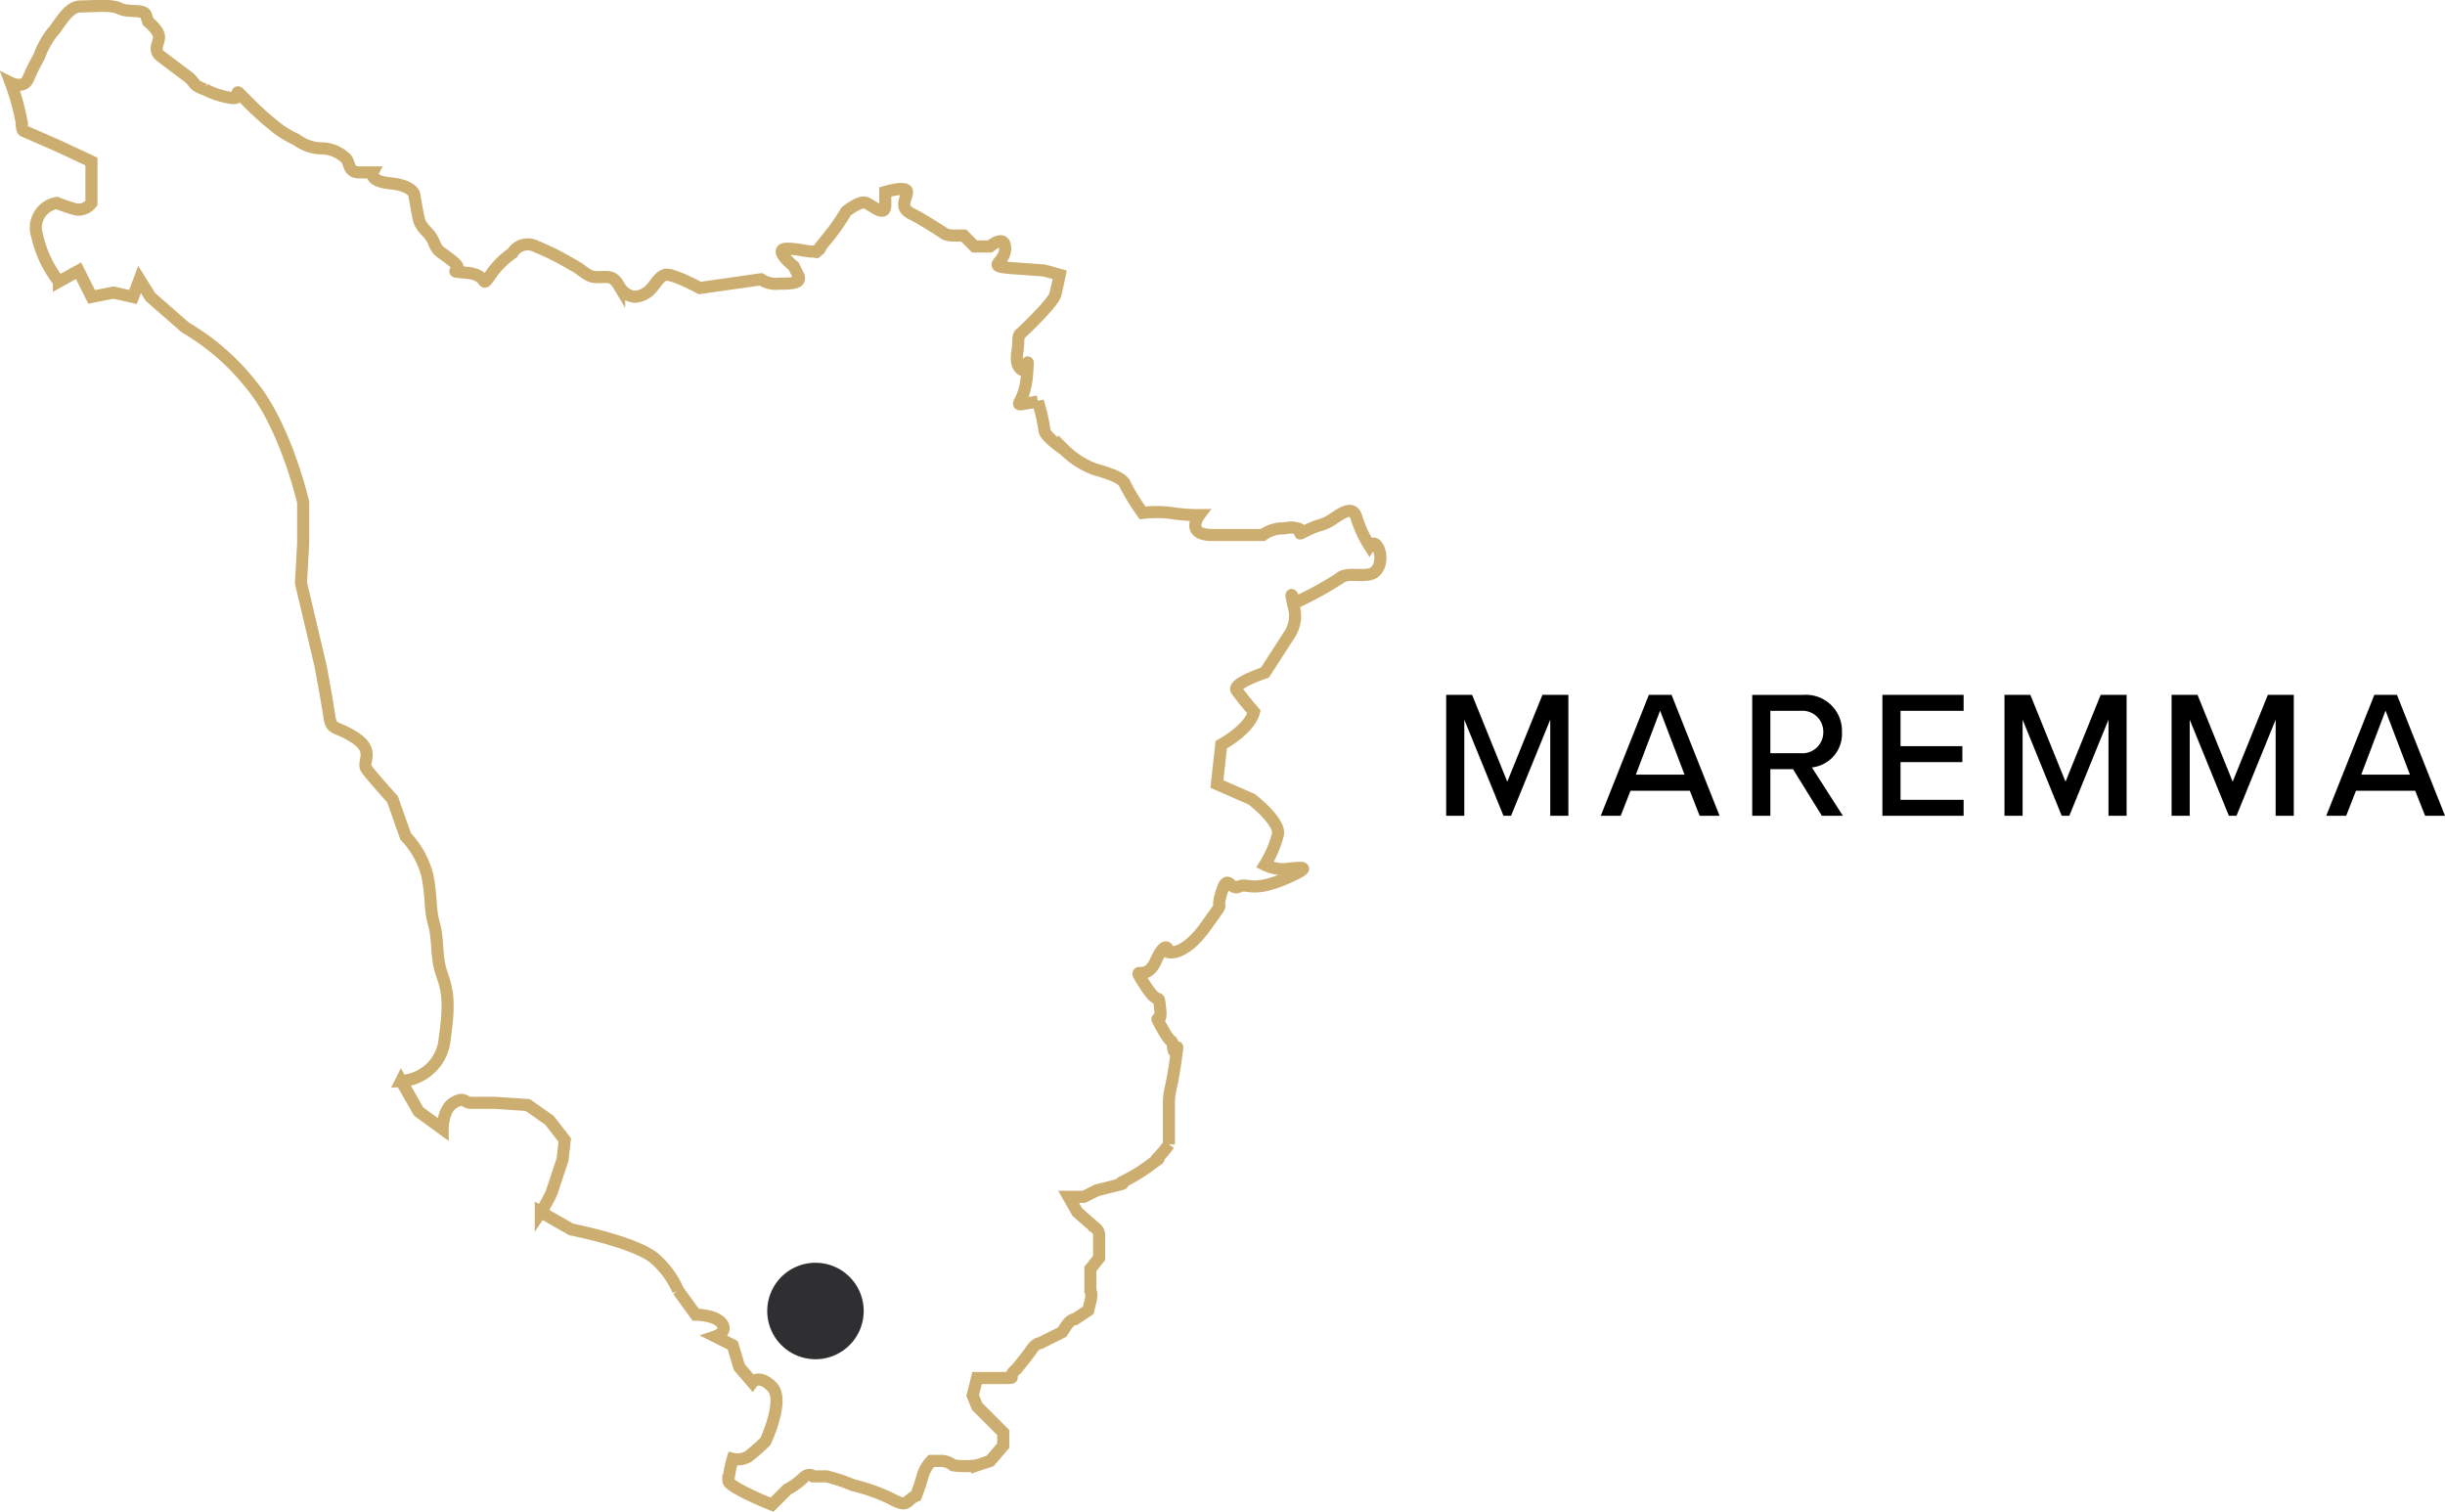
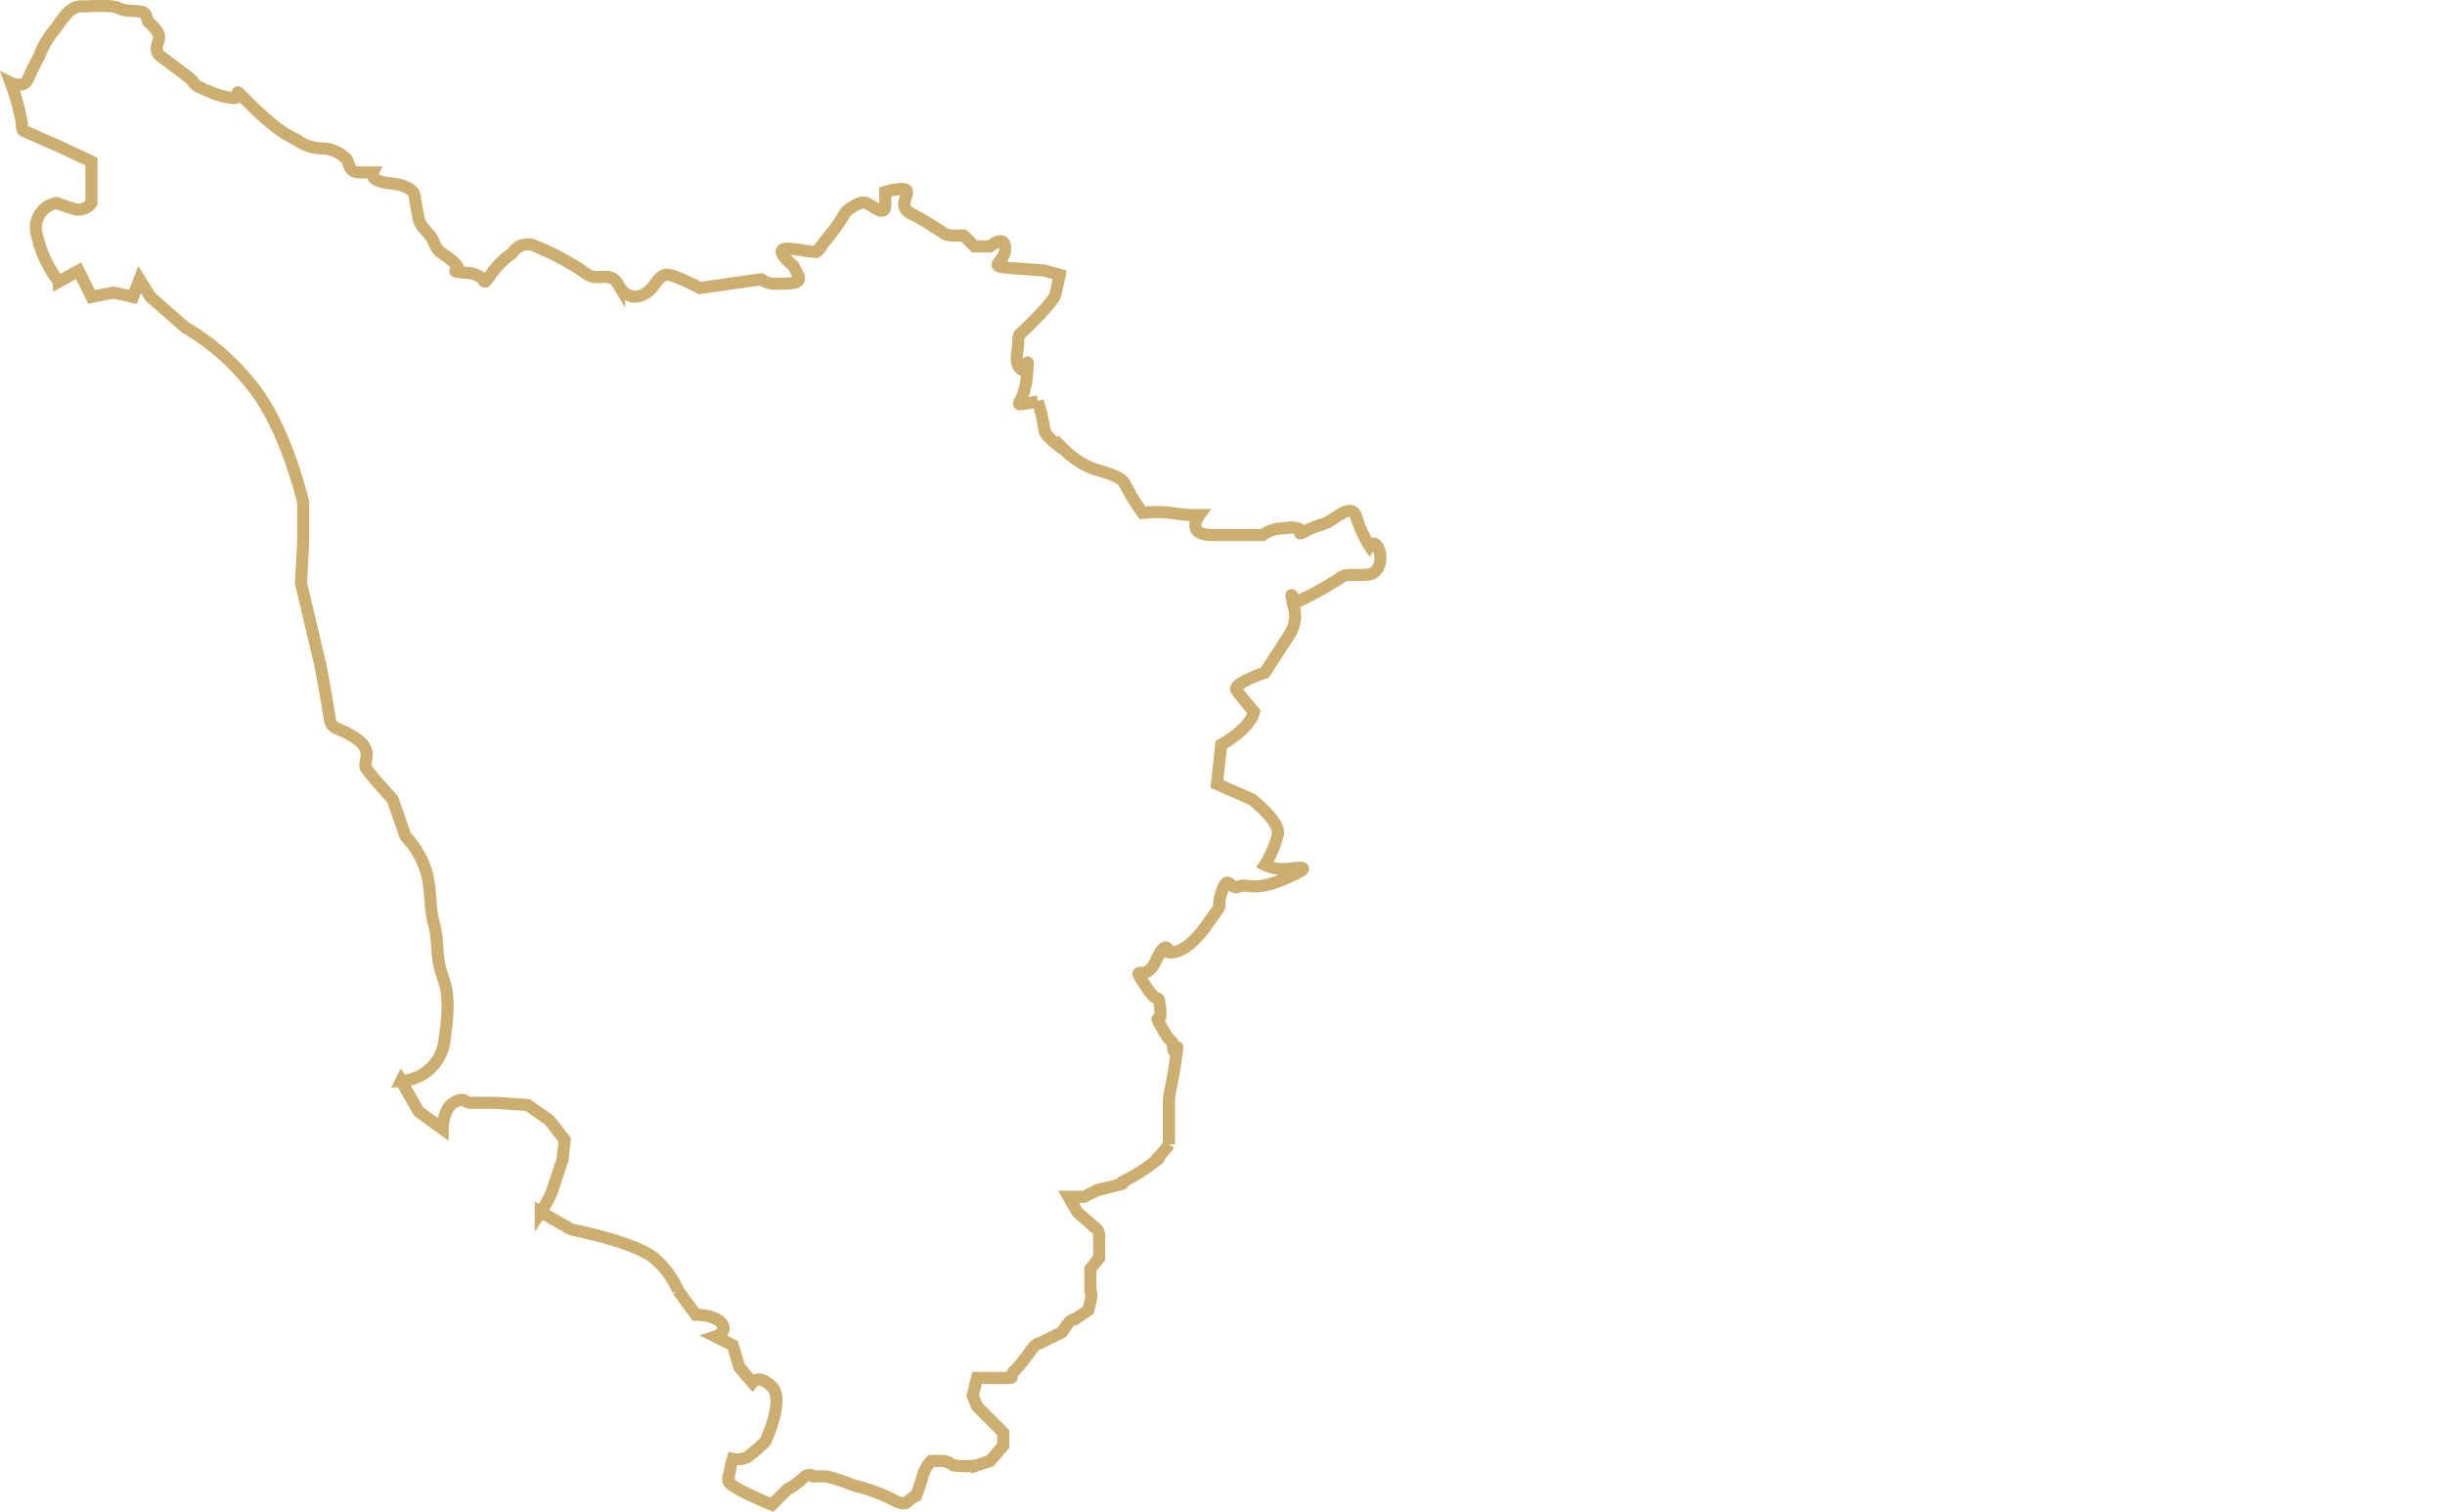
<svg xmlns="http://www.w3.org/2000/svg" width="202.28" height="125.077" viewBox="0 0 202.28 125.077">
  <g id="Raggruppa_5408" data-name="Raggruppa 5408" transform="translate(-437.111 -1485.51)">
-     <path id="Video_Background" data-name="Video Background" d="M11.22,0V-10.005H9.075L6.165-2.82l-2.91-7.185H1.11V0h1.5V-7.95L5.85,0h.63L9.72-7.95V0ZM23.73,0,19.755-10.005H17.88L13.9,0h1.65l.81-2.07H21.27L22.08,0Zm-2.9-3.4H16.8L18.81-8.7ZM33.93,0,31.365-4a2.791,2.791,0,0,0,2.49-2.925,2.982,2.982,0,0,0-3.21-3.075H26.43V0h1.5V-3.855h1.875L32.19,0ZM32.31-6.93a1.73,1.73,0,0,1-1.86,1.755H27.93v-3.51h2.52A1.73,1.73,0,0,1,32.31-6.93ZM43.92,0V-1.32H38.7V-4.44h5.115V-5.76H38.7V-8.685h5.22v-1.32H37.2V0ZM57.405,0V-10.005H55.26L52.35-2.82l-2.91-7.185H47.3V0h1.5V-7.95L52.035,0h.63l3.24-7.95V0Zm13.83,0V-10.005H69.09L66.18-2.82l-2.91-7.185H61.125V0h1.5V-7.95L65.865,0h.63l3.24-7.95V0Zm12.51,0L79.77-10.005H77.9L73.92,0h1.65l.81-2.07h4.9L82.1,0Zm-2.9-3.4H76.815L78.825-8.7Z" transform="translate(555.646 1553)" />
    <g id="Raggruppa_4612" data-name="Raggruppa 4612" transform="translate(335.09 609.373)">
      <path id="Tracciato_2143" data-name="Tracciato 2143" d="M109.587,892.935V889.5l-2.707-1.265-2.888-1.265s-.18,0-.18-.723a19.223,19.223,0,0,0-.9-3.253s1.082.542,1.444-.362a16.9,16.9,0,0,1,.9-1.807,7.031,7.031,0,0,1,1.083-1.988c.541-.542,1.263-2.168,2.347-2.168s2.526-.181,3.248.18,1.985,0,2.165.542l.18.542s.9.722.9,1.265-.541,1.084.18,1.626l2.166,1.626c.722.542.361.723,1.444,1.084a6.879,6.879,0,0,0,2.346.723c.9,0-.181-1.084.9,0a25.535,25.535,0,0,0,2.346,2.168,8.267,8.267,0,0,0,1.985,1.265,3.584,3.584,0,0,0,1.985.723,2.883,2.883,0,0,1,1.985.723c.542.361.18,1.265,1.264,1.265h1.082s-.361.723,1.444.9,1.985.9,1.985.9.181,1.085.361,1.988.9,1.084,1.263,1.987.541.723,1.624,1.627-.9.723,1.083.9,1.083,1.446,1.986.181a6.862,6.862,0,0,1,1.8-1.807,1.484,1.484,0,0,1,1.985-.542,21.42,21.42,0,0,1,2.887,1.445c1.082.542,1.263,1.085,2.166,1.085s1.263-.181,1.8.723a1.618,1.618,0,0,0,1.263.9,1.95,1.95,0,0,0,1.263-.542c.541-.542.722-1.084,1.264-1.265s2.887,1.084,2.887,1.084l5.053-.723a2.1,2.1,0,0,0,1.443.362c1.083,0,1.985,0,1.624-.723l-.36-.723s-1.805-1.446-.541-1.446,2.346.542,2.707,0-1.083,1.265.36-.542a17.738,17.738,0,0,0,1.805-2.53s1.083-.9,1.624-.723,1.624,1.265,1.624.181v-1.084s1.8-.542,1.8,0-.721,1.265.361,1.806,2.708,1.627,2.708,1.627.18.18.9.18h.722l.9.9h1.264s1.262-1.084,1.262.18-1.8,1.446.723,1.627l2.527.18,1.263.361s-.18.9-.361,1.626-2.888,3.252-2.888,3.252-.18,0-.18.722-.361,1.627.18,2.169.722-1.807.541.542-1.263,2.53-.18,2.349l1.082-.18a15.491,15.491,0,0,1,.542,2.349c0,.542,1.623,1.627,1.623,1.627a7.229,7.229,0,0,0,2.528,1.626c1.262.361,2.345.723,2.525,1.265a19.057,19.057,0,0,0,1.443,2.349,9.648,9.648,0,0,1,2.346,0,13.984,13.984,0,0,0,2.346.181S200,920.4,202.342,920.4h4.15a2.843,2.843,0,0,1,1.443-.542c.723,0,.723-.18,1.444,0s-.361.723.722.181,1.083-.361,1.8-.723,1.985-1.626,2.346-.361a9.541,9.541,0,0,0,1.083,2.349s.361-.542.721.181.181,1.987-.721,2.168-1.986-.181-2.527.361a29.3,29.3,0,0,1-3.248,1.807c-.542.361-.9-1.446-.542.361a2.822,2.822,0,0,1-.36,2.53l-1.985,3.072s-2.707.9-2.346,1.446,1.443,1.807,1.443,1.807c-.36,1.446-2.707,2.711-2.707,2.711L202.7,941l2.886,1.265s2.346,1.807,2.165,2.891a8.88,8.88,0,0,1-1.082,2.53,3.726,3.726,0,0,0,1.443.361c.721,0,3.248-.542.361.723s-3.248.362-3.97.723-.9-1.265-1.444.542.541.181-1.263,2.711-3.068,2.168-3.068,2.168-.181-1.265-1.083.723-2.166,0-.9,1.988,1.082.361,1.263,1.987-.722,0,.18,1.627.722.542.9,1.626.541-1.446.18,1.084-.541,2.349-.541,3.614v3.253a7.957,7.957,0,0,1-.9,1.084c-.541.542.721-.362-.541.542a13.688,13.688,0,0,1-2.346,1.445c-.722.362.722,0-.722.362l-1.444.361-1.082.543h-1.262l.721,1.265,1.444,1.265a.783.783,0,0,1,.36.723v1.806l-.723.9v1.807s.181.181,0,.9l-.18.724-1.083.721s-.362,0-.722.543l-.361.542-1.8.9s-.361,0-.722.542-1.263,1.626-1.263,1.626c-.9.724.18.724-.9.724h-2.345l-.362,1.444.362.9,2.165,2.168v1.084l-1.082,1.264s-.542.182-1.083.362a7.019,7.019,0,0,1-1.986,0,1.575,1.575,0,0,0-1.082-.362h-.721a3.084,3.084,0,0,0-.723,1.267,15.414,15.414,0,0,1-.541,1.625c-.9.362-.541,1.084-2.166.18A15.888,15.888,0,0,0,172.567,999a14.17,14.17,0,0,0-2.166-.721h-1.083s-.361-.363-.9.179a5.552,5.552,0,0,1-1.263.9l-1.264,1.265s-3.609-1.445-3.609-1.987a10.206,10.206,0,0,1,.361-1.808,1.77,1.77,0,0,0,1.263-.18,13.568,13.568,0,0,0,1.443-1.265s1.624-3.434.541-4.518-1.624-.361-1.624-.361l-1.083-1.265-.541-1.807-1.444-.723s1.083-.361.541-1.084-2.165-.723-2.165-.723l-1.443-1.988a7.433,7.433,0,0,0-1.805-2.529c-1.443-1.446-7.038-2.53-7.038-2.53l-2.526-1.445a10.425,10.425,0,0,0,.9-1.626l.9-2.71.18-1.626-1.263-1.626-1.8-1.265-2.708-.181h-1.985c-.541,0-.541-.542-1.444,0s-.9,2.168-.9,2.168l-1.985-1.446-1.444-2.529a3.829,3.829,0,0,0,3.61-3.614c.542-3.614,0-4.336-.361-5.6s-.18-2.53-.541-3.795-.18-2.168-.541-3.975a7.32,7.32,0,0,0-1.8-3.253l-1.084-3.072s-1.8-1.987-2.165-2.53.721-1.446-.9-2.53-1.984-.542-2.165-1.807-.721-4.156-.721-4.156l-1.624-6.866.18-3.252V917.69s-1.444-6.324-4.331-9.758a19.4,19.4,0,0,0-5.414-4.7l-2.888-2.529-.9-1.446-.542,1.446-1.624-.362-1.8.362-1.083-2.168-1.624.9a9.462,9.462,0,0,1-1.8-3.795,2.071,2.071,0,0,1,1.624-2.71,15.24,15.24,0,0,0,1.624.542A1.356,1.356,0,0,0,109.587,892.935Z" transform="translate(0 0)" fill="none" stroke="#ccae71" stroke-width="1" />
-       <path id="Tracciato_2144" data-name="Tracciato 2144" d="M333.163,1249.321a3.99,3.99,0,1,1-3.988-3.986,3.988,3.988,0,0,1,3.988,3.986" transform="translate(-159.686 -264.727)" fill="#2f2f31" />
    </g>
  </g>
</svg>